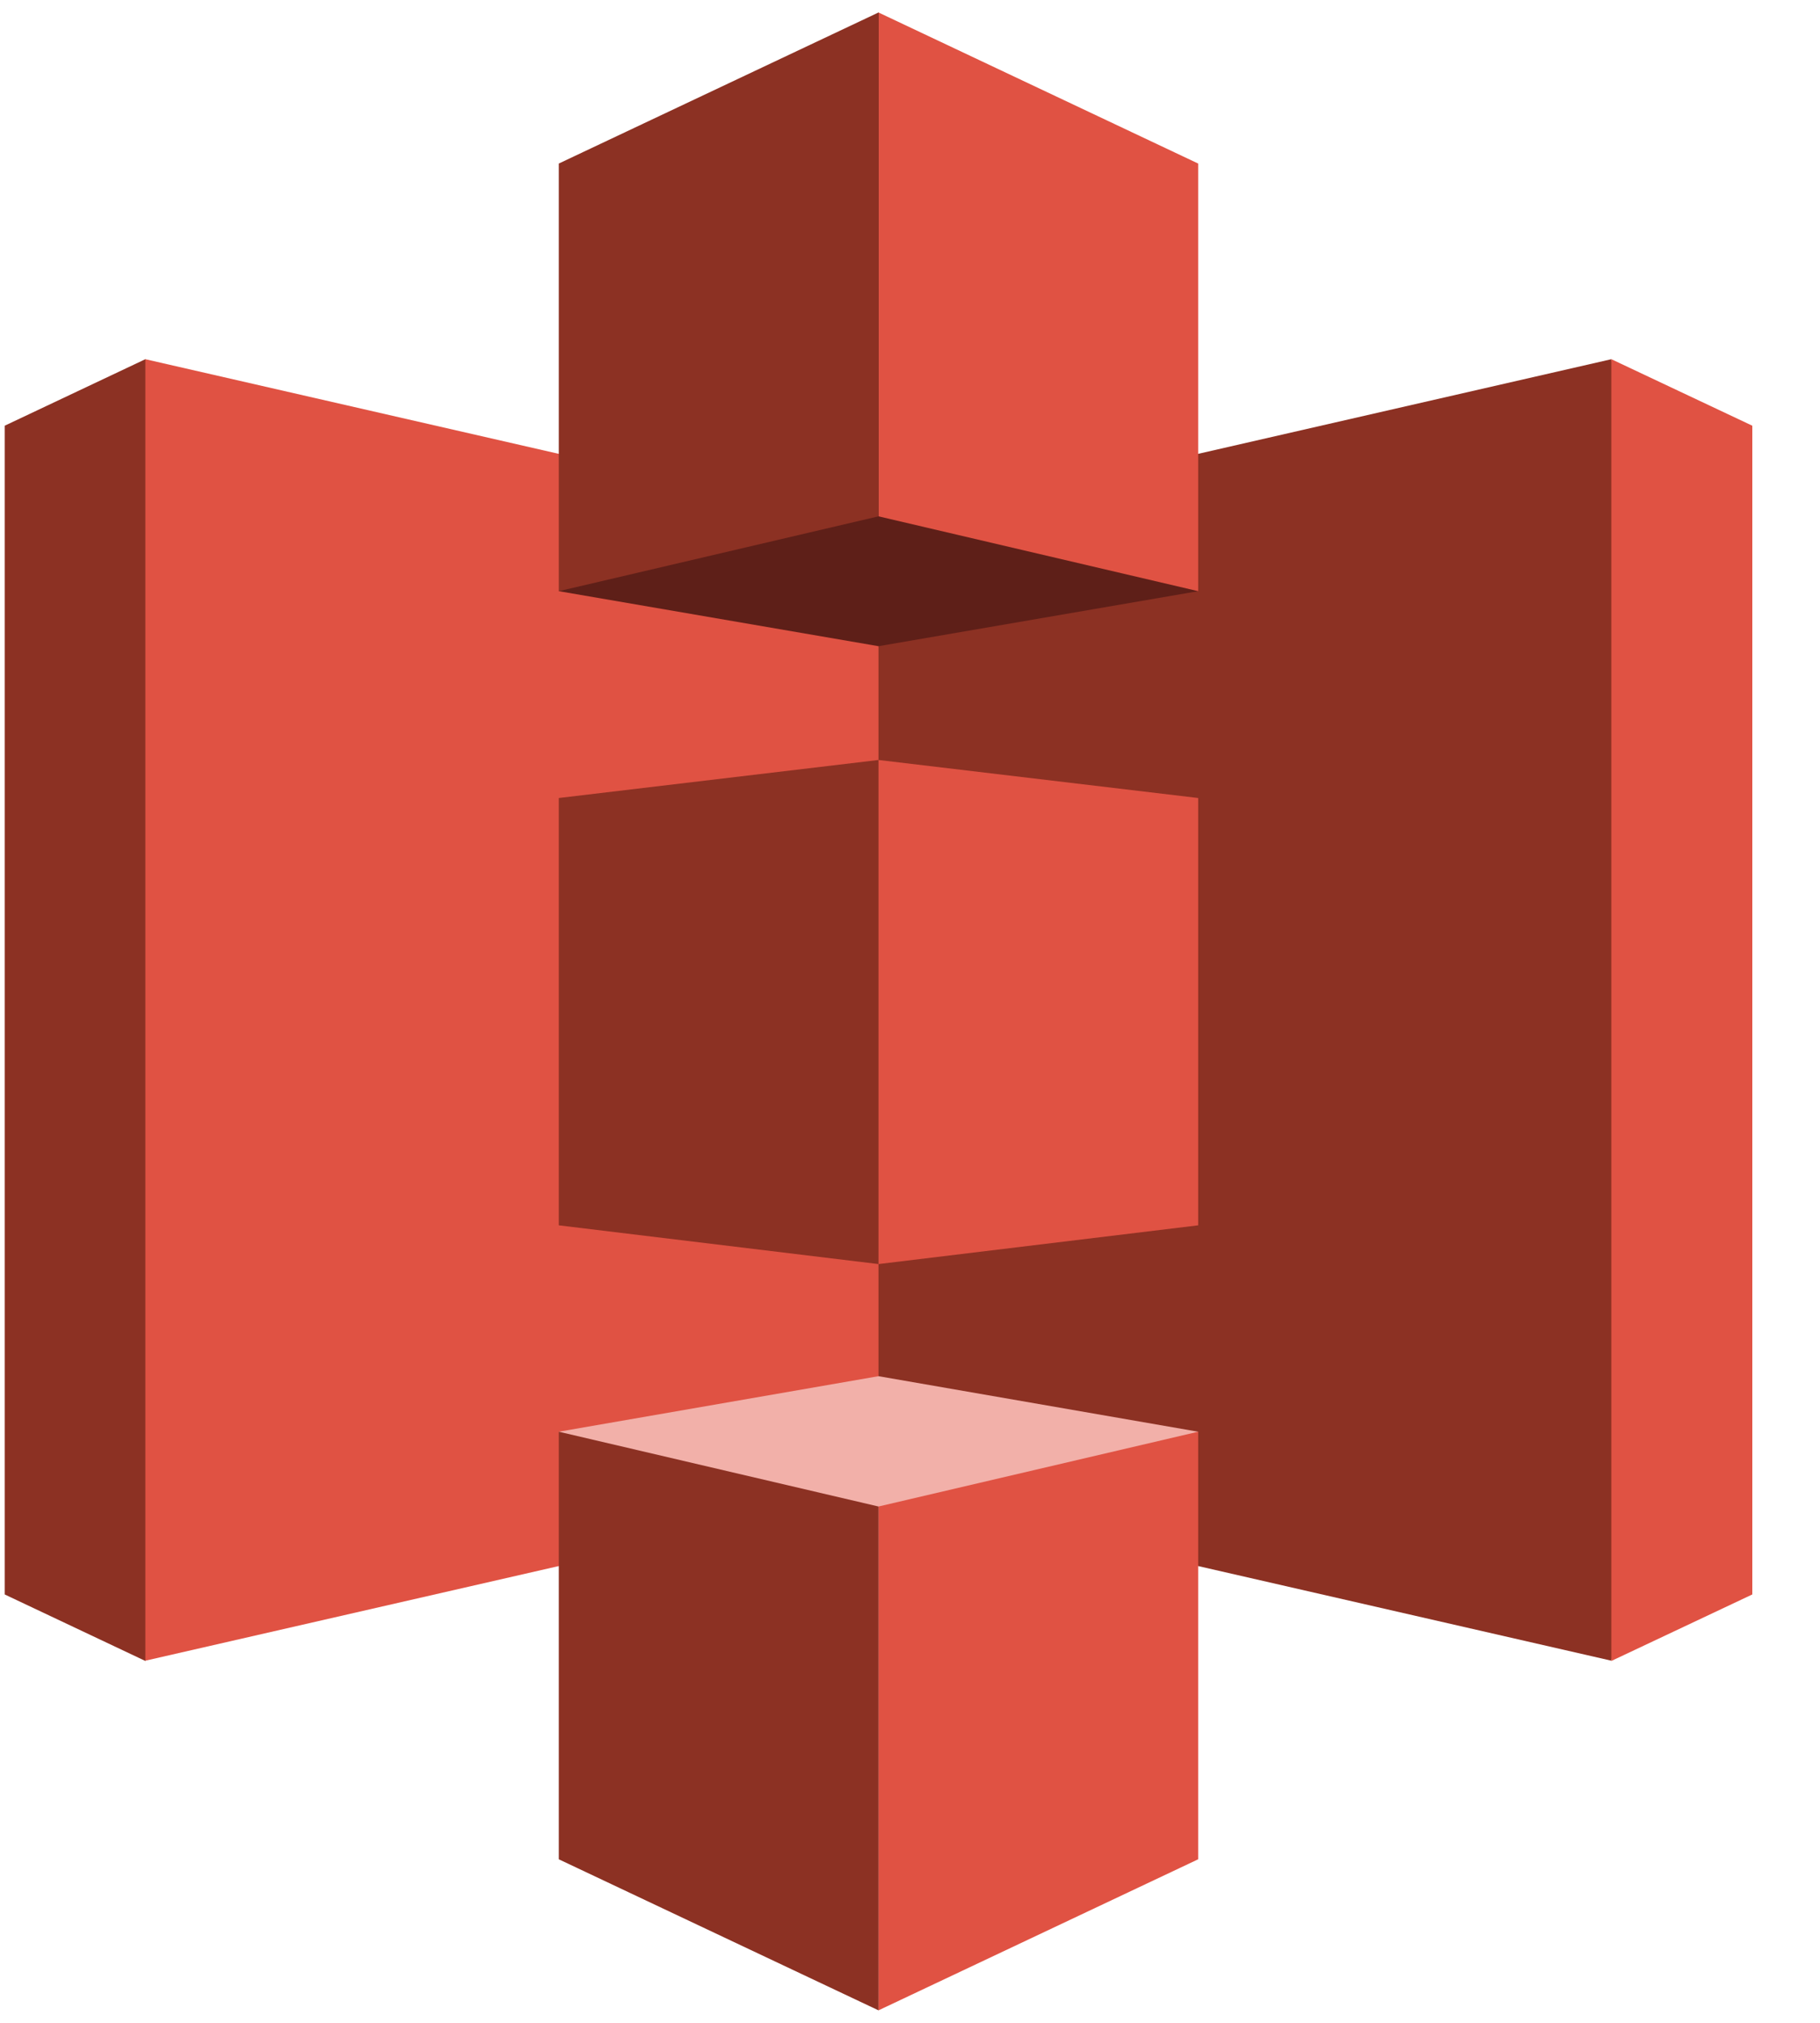
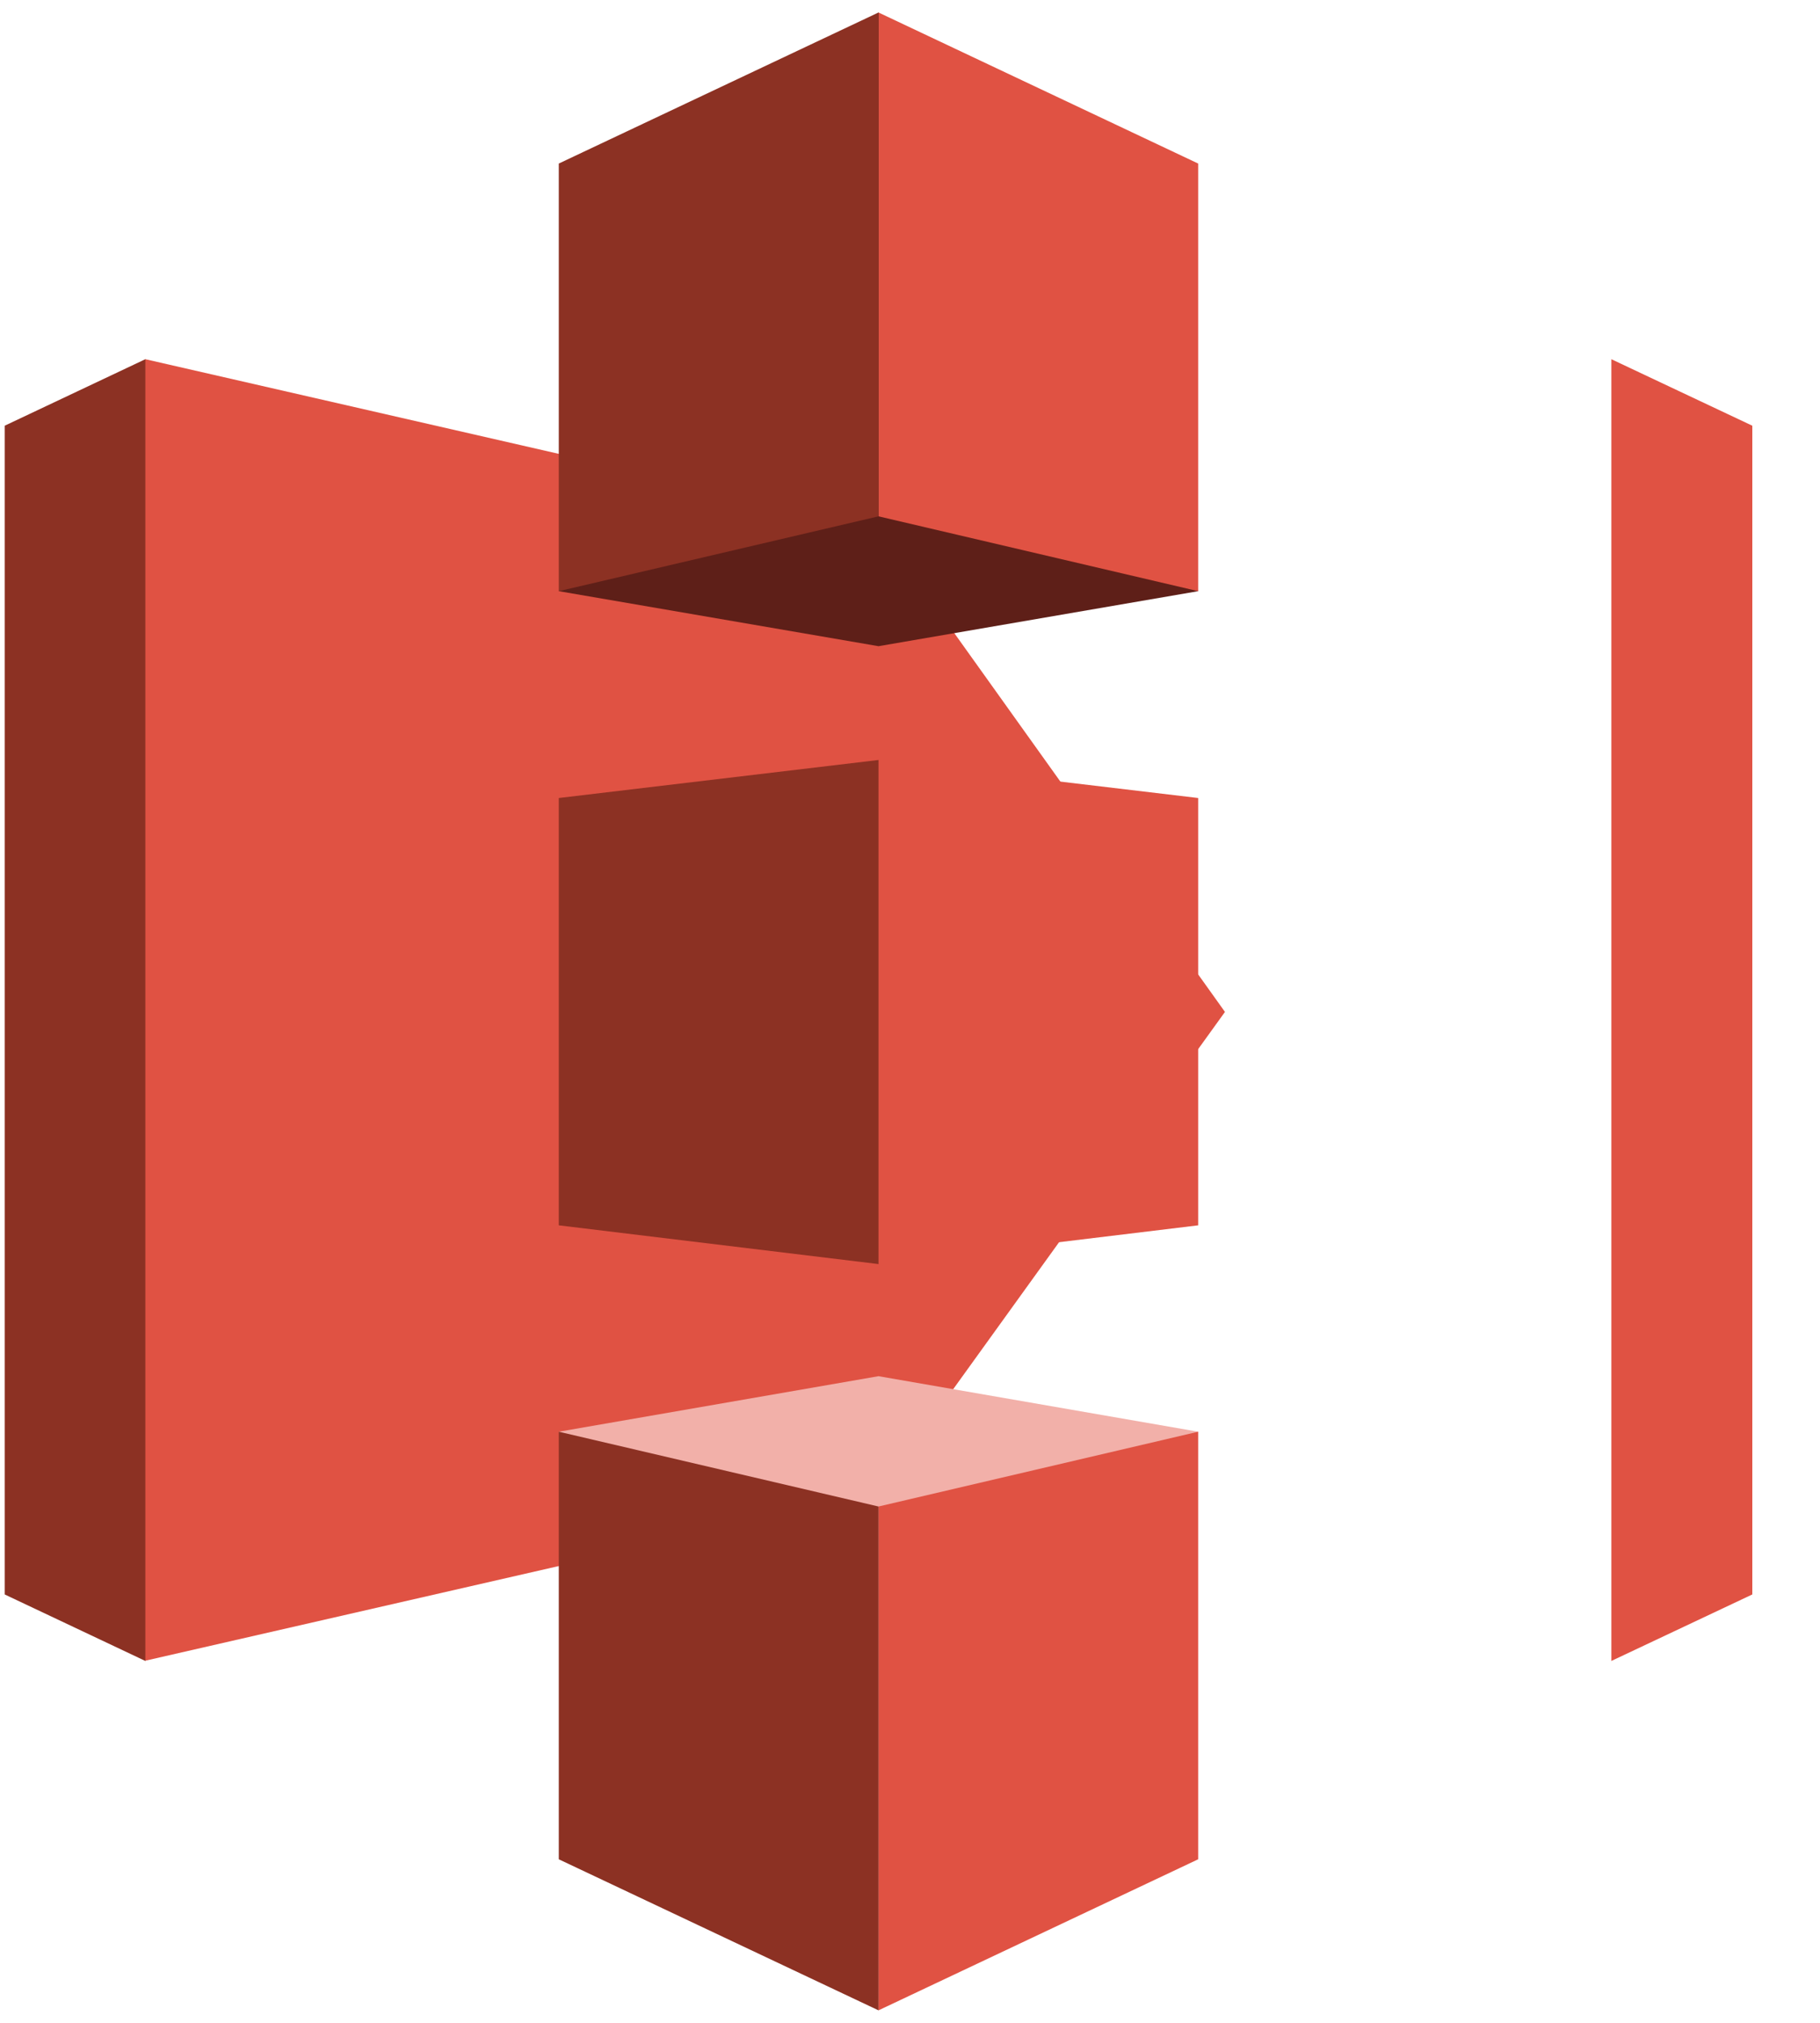
<svg xmlns="http://www.w3.org/2000/svg" width="36" height="40" viewBox="0 0 36 40" fill="none">
  <path fill-rule="evenodd" clip-rule="evenodd" d="M2.875 7.103L0.093 8.418V31.529L2.875 32.844L9.703 19.971L2.875 7.103Z" fill="#8C3123" />
  <path fill-rule="evenodd" clip-rule="evenodd" d="M17.377 29.52L2.875 32.839V7.103L17.377 10.422L24.23 20.01L17.377 29.52Z" fill="#E05243" />
-   <path fill-rule="evenodd" clip-rule="evenodd" d="M17.377 29.52L31.873 32.839L34.381 20.299L31.873 7.103L17.377 10.422V29.52Z" fill="#8C3123" />
  <path fill-rule="evenodd" clip-rule="evenodd" d="M31.873 7.103L34.661 8.418V31.529L31.873 32.844V7.103Z" fill="#E05243" />
  <path fill-rule="evenodd" clip-rule="evenodd" d="M11.053 24.23L17.377 24.996L22.391 20.01L17.377 15.028L11.053 15.78V24.23Z" fill="#8C3123" />
  <path fill-rule="evenodd" clip-rule="evenodd" d="M23.7 11.69L17.377 12.778L11.053 11.69L17.377 0.247L23.7 11.69Z" fill="#5E1F18" />
  <path fill-rule="evenodd" clip-rule="evenodd" d="M23.7 28.311L17.377 27.213L11.053 28.311L17.377 39.754L23.7 28.311Z" fill="#F2B0A9" />
  <path fill-rule="evenodd" clip-rule="evenodd" d="M23.7 11.69L17.377 10.21V0.247L23.7 3.234V11.69Z" fill="#E05243" />
  <path fill-rule="evenodd" clip-rule="evenodd" d="M11.053 11.69L17.377 10.21V0.247L11.053 3.234V11.69Z" fill="#8C3123" />
  <path fill-rule="evenodd" clip-rule="evenodd" d="M17.377 39.753L23.7 36.766V28.311L17.377 29.79V39.753Z" fill="#E05243" />
  <path fill-rule="evenodd" clip-rule="evenodd" d="M17.377 39.753L11.053 36.766V28.311L17.377 29.79V39.753Z" fill="#8C3123" />
  <path fill-rule="evenodd" clip-rule="evenodd" d="M23.7 24.23L17.377 24.996V15.028L23.7 15.78V24.23Z" fill="#E05243" />
</svg>